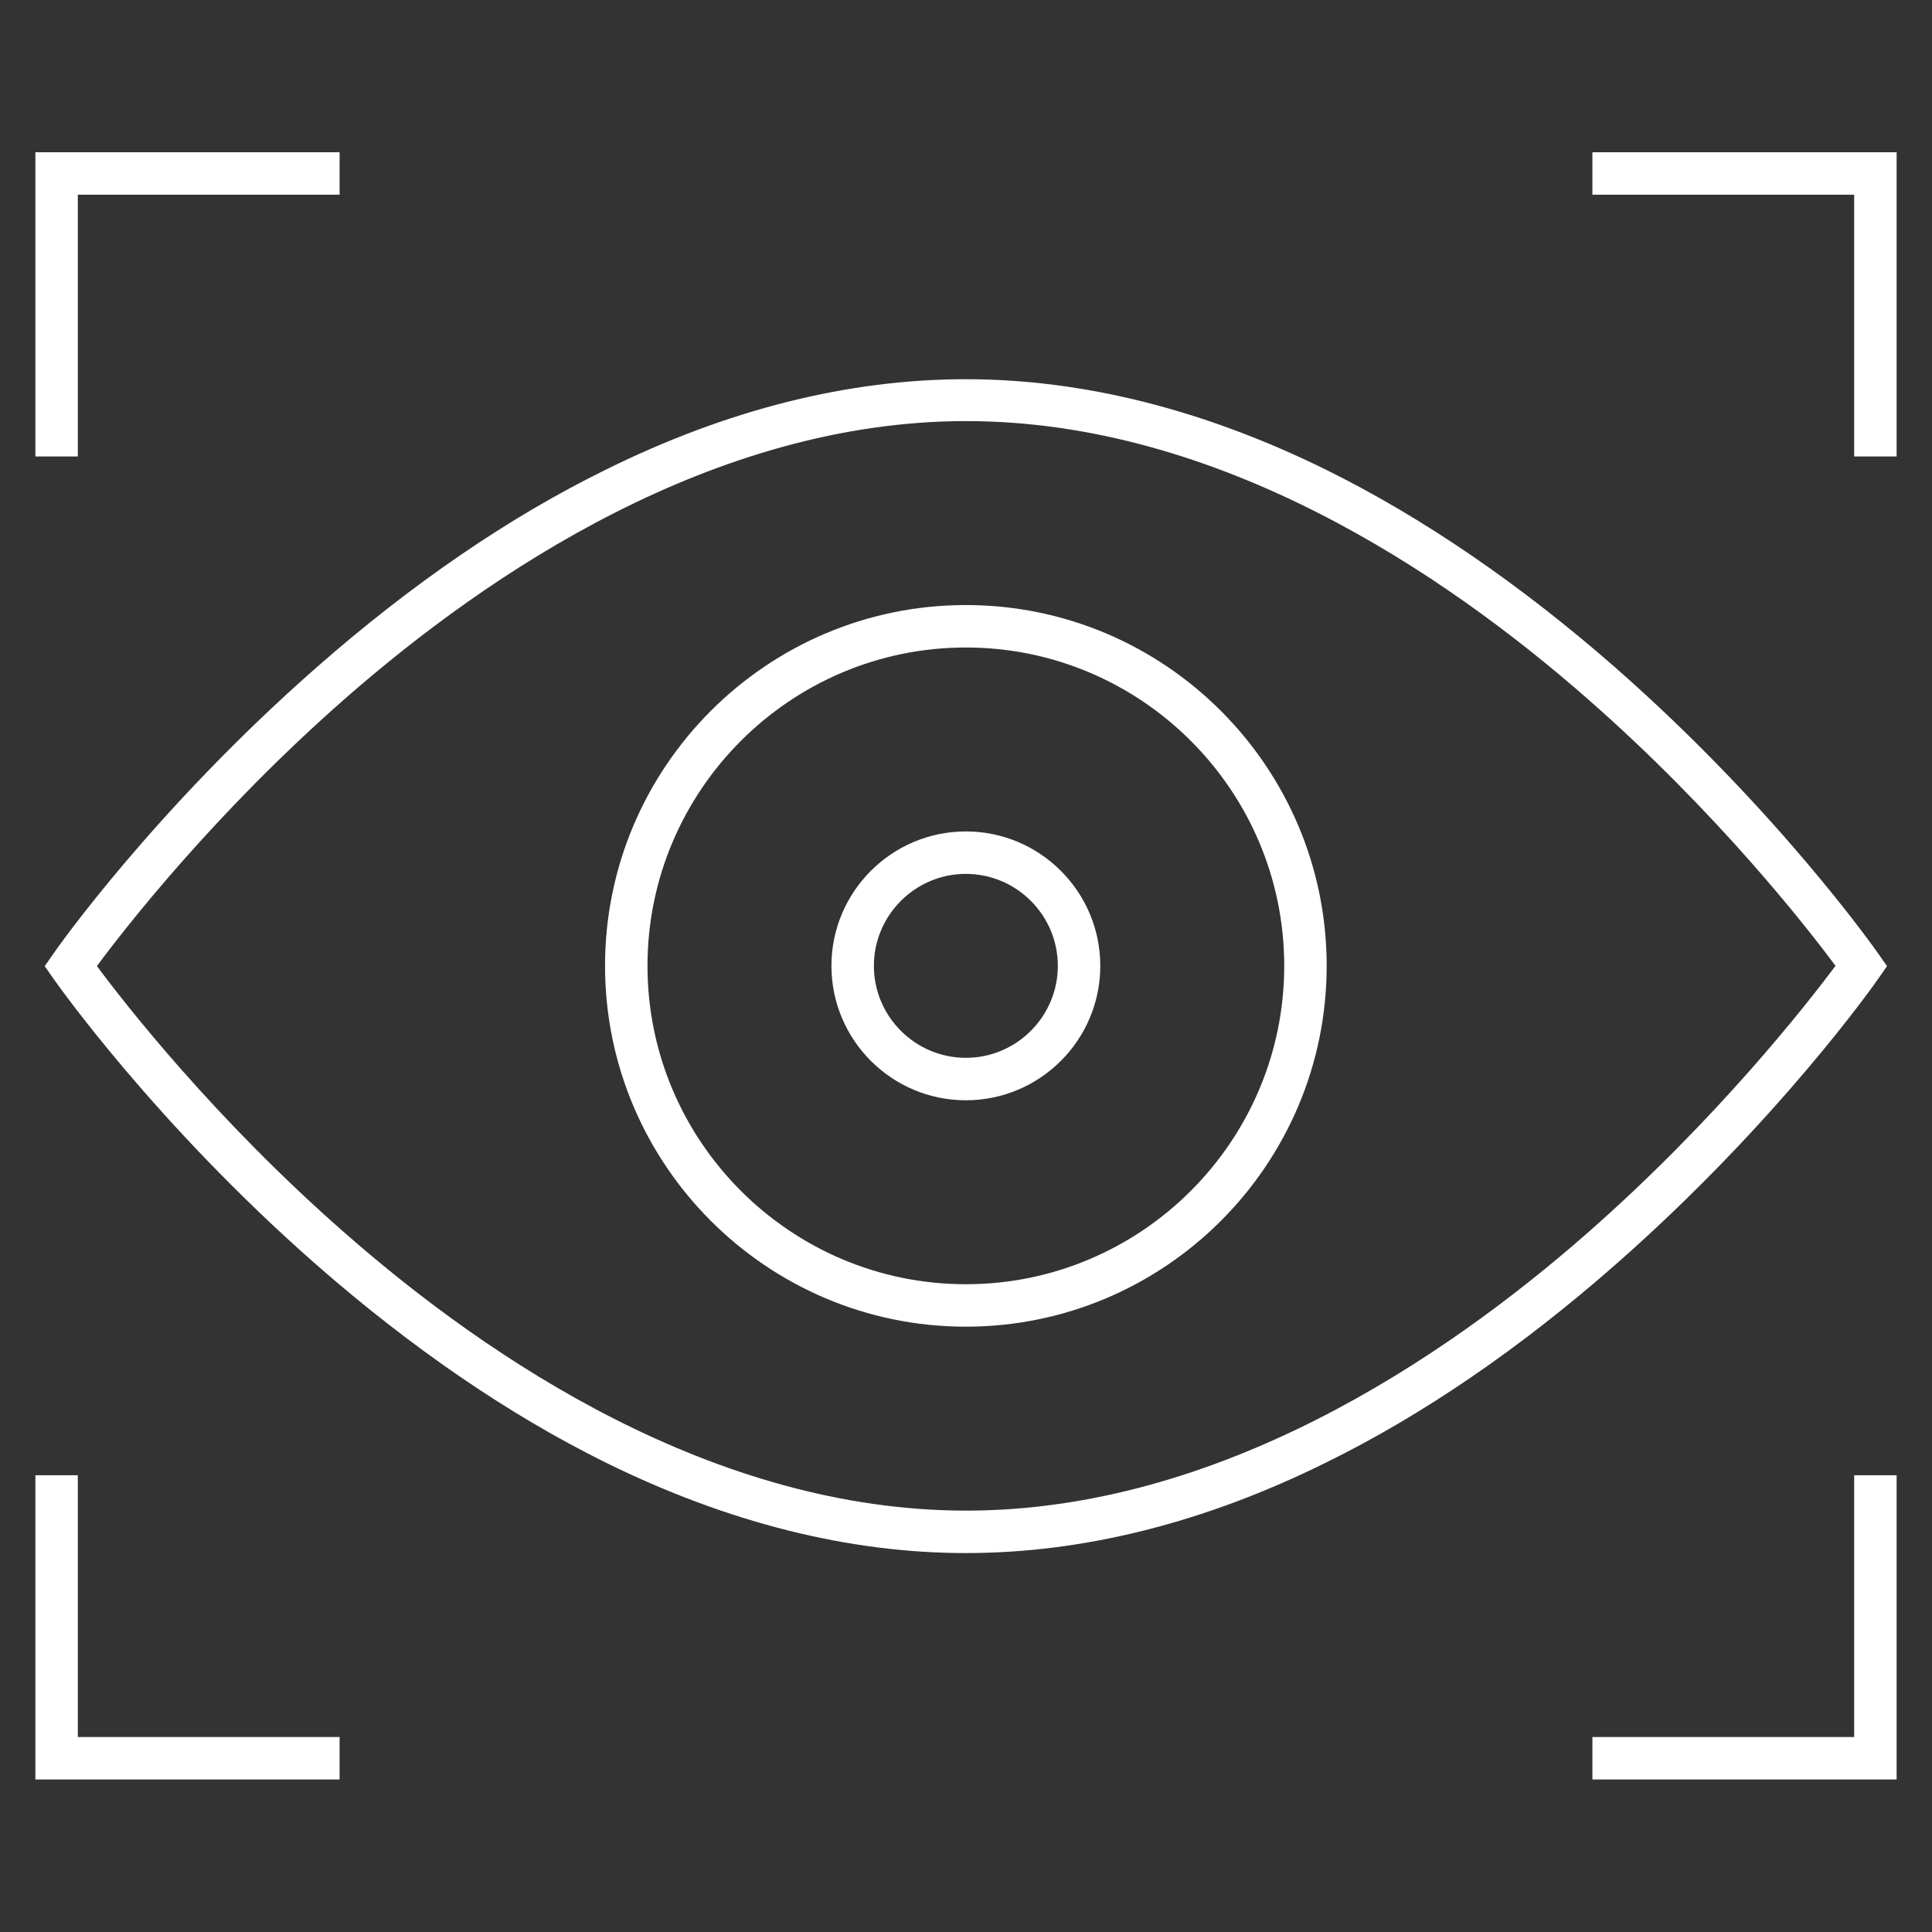
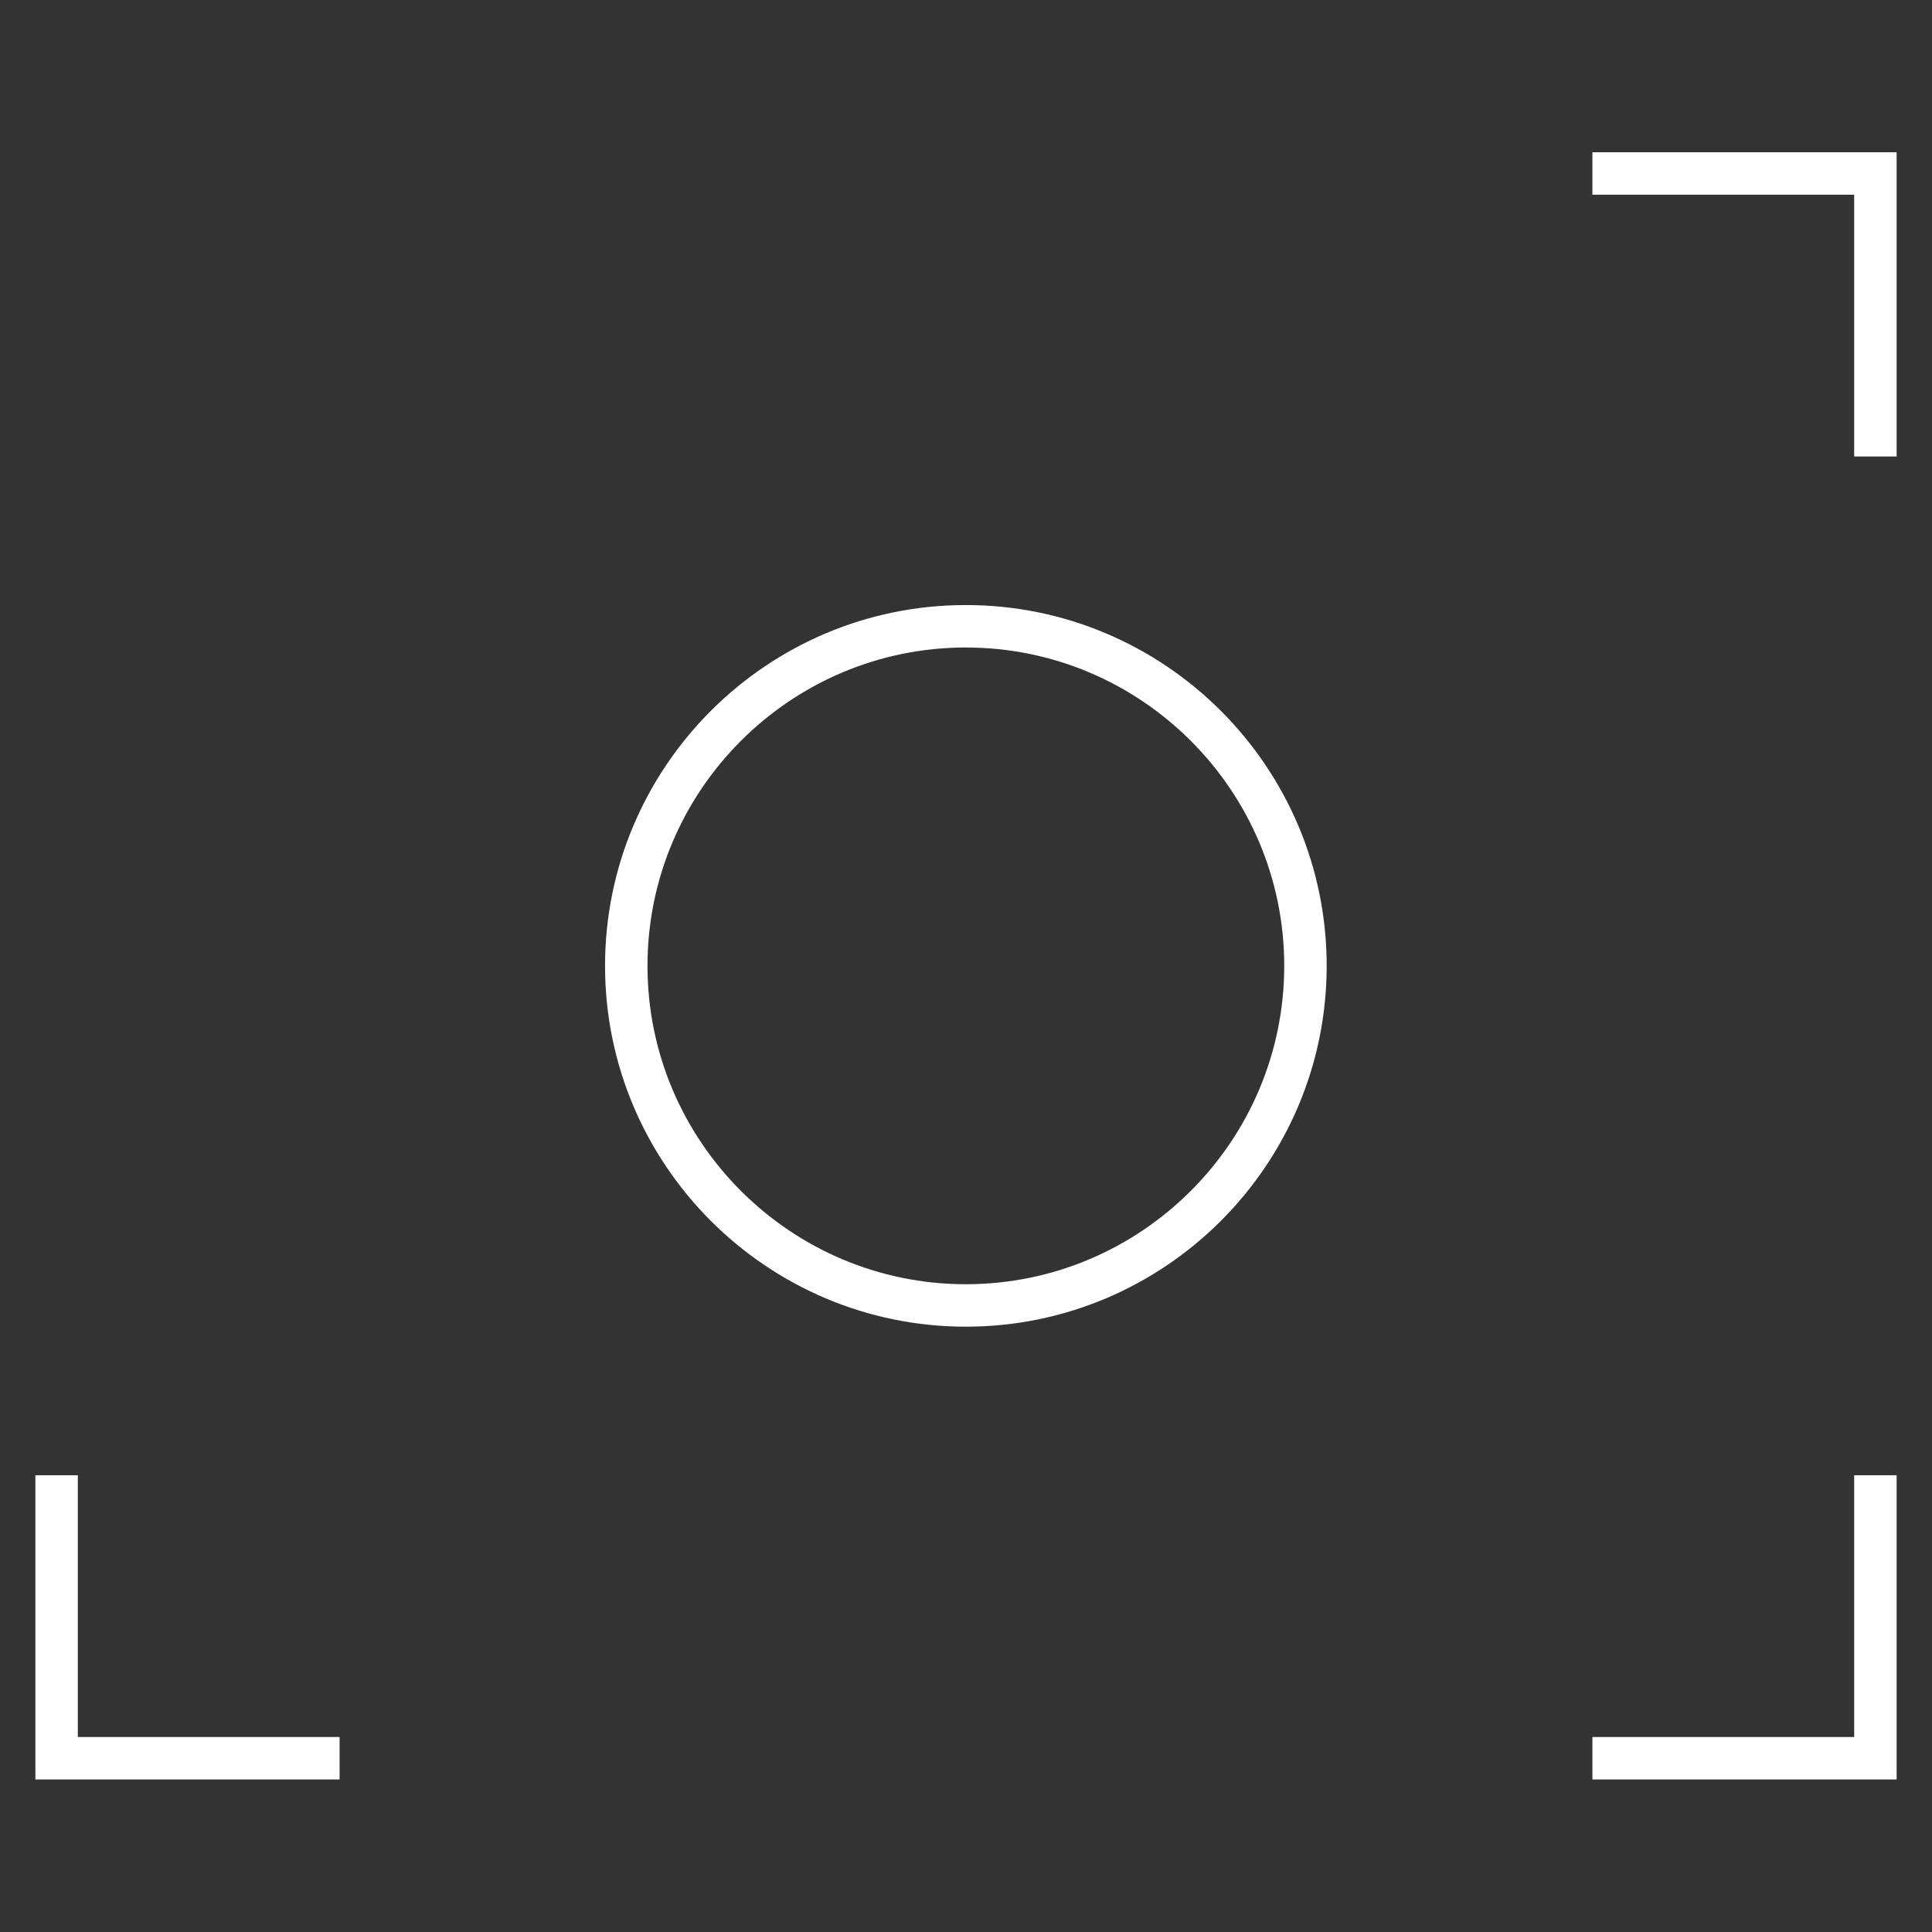
<svg xmlns="http://www.w3.org/2000/svg" id="svg2241" width="240.8mm" height="240.8mm" version="1.1" viewBox="0 0 682.7 682.7">
  <rect x="0" y="0" width="682.7" height="682.7" fill="#333333" stroke="none" />
  <defs>
    <style>
      .st0 {
        fill: #fff;
      }
    </style>
  </defs>
  <g id="g2247">
    <g id="g2249">
      <g id="g2251">
        <g id="g2257">
          <g id="path2259">
-             <polygon class="st0" points="27.5 161.3 12.5 161.3 12.5 53.8 120 53.8 120 68.8 27.5 68.8 27.5 161.3" />
-           </g>
+             </g>
        </g>
        <g id="g2261">
          <g id="path2263">
            <polygon class="st0" points="670.2 161.3 655.2 161.3 655.2 68.8 562.7 68.8 562.7 53.8 670.2 53.8 670.2 161.3" />
          </g>
        </g>
        <g id="g2265">
          <g id="path2267">
            <polygon class="st0" points="670.2 628.8 562.7 628.8 562.7 613.8 655.2 613.8 655.2 521.3 670.2 521.3 670.2 628.8" />
          </g>
        </g>
        <g id="g2269">
          <g id="path2271">
            <polygon class="st0" points="120 628.8 12.5 628.8 12.5 521.3 27.5 521.3 27.5 613.8 120 613.8 120 628.8" />
          </g>
        </g>
        <g id="g2273">
          <g id="path2275">
            <path class="st0" d="M341.3,468.8c-70.3,0-127.5-57.2-127.5-127.5s57.2-127.5,127.5-127.5,127.5,57.2,127.5,127.5-57.2,127.5-127.5,127.5ZM341.3,228.8c-62,0-112.5,50.5-112.5,112.5s50.5,112.5,112.5,112.5,112.5-50.5,112.5-112.5-50.5-112.5-112.5-112.5Z" />
          </g>
        </g>
        <g id="g2277">
          <g id="path2279">
-             <path class="st0" d="M341.3,548.8c-41.5,0-84.3-10.8-127.3-32-34.2-16.9-68.5-40.4-102.1-69.8-57-50-91.7-99.3-93.1-101.3l-3-4.3,3-4.3c1.4-2.1,36.1-51.3,93.1-101.3,33.6-29.5,67.9-53,102.1-69.8,43-21.3,85.8-32,127.3-32s84.3,10.8,127.3,32c34.2,16.9,68.5,40.4,102.1,69.8,57,50,91.7,99.3,93.1,101.3l3,4.3-3,4.3c-1.4,2.1-36.1,51.3-93.1,101.3-33.6,29.5-67.9,53-102.1,69.8-43,21.3-85.8,32-127.3,32ZM34.2,341.3c9.7,13.1,41.6,54.1,87.9,94.6,51,44.7,130.4,97.9,219.3,97.9s168.3-53.2,219.3-97.9c46.2-40.5,78.1-81.5,87.9-94.6-9.7-13.1-41.6-54.1-87.9-94.6-51-44.7-130.4-97.9-219.3-97.9s-168.5,53.4-219.5,98.1c-46.2,40.5-77.9,81.3-87.6,94.4Z" />
-           </g>
+             </g>
        </g>
        <g id="g2281">
          <g id="path2283">
-             <path class="st0" d="M341.3,388.8c-26.2,0-47.5-21.3-47.5-47.5s21.3-47.5,47.5-47.5,47.5,21.3,47.5,47.5-21.3,47.5-47.5,47.5ZM341.3,308.8c-17.9,0-32.5,14.6-32.5,32.5s14.6,32.5,32.5,32.5,32.5-14.6,32.5-32.5-14.6-32.5-32.5-32.5Z" />
-           </g>
+             </g>
        </g>
      </g>
    </g>
  </g>
</svg>